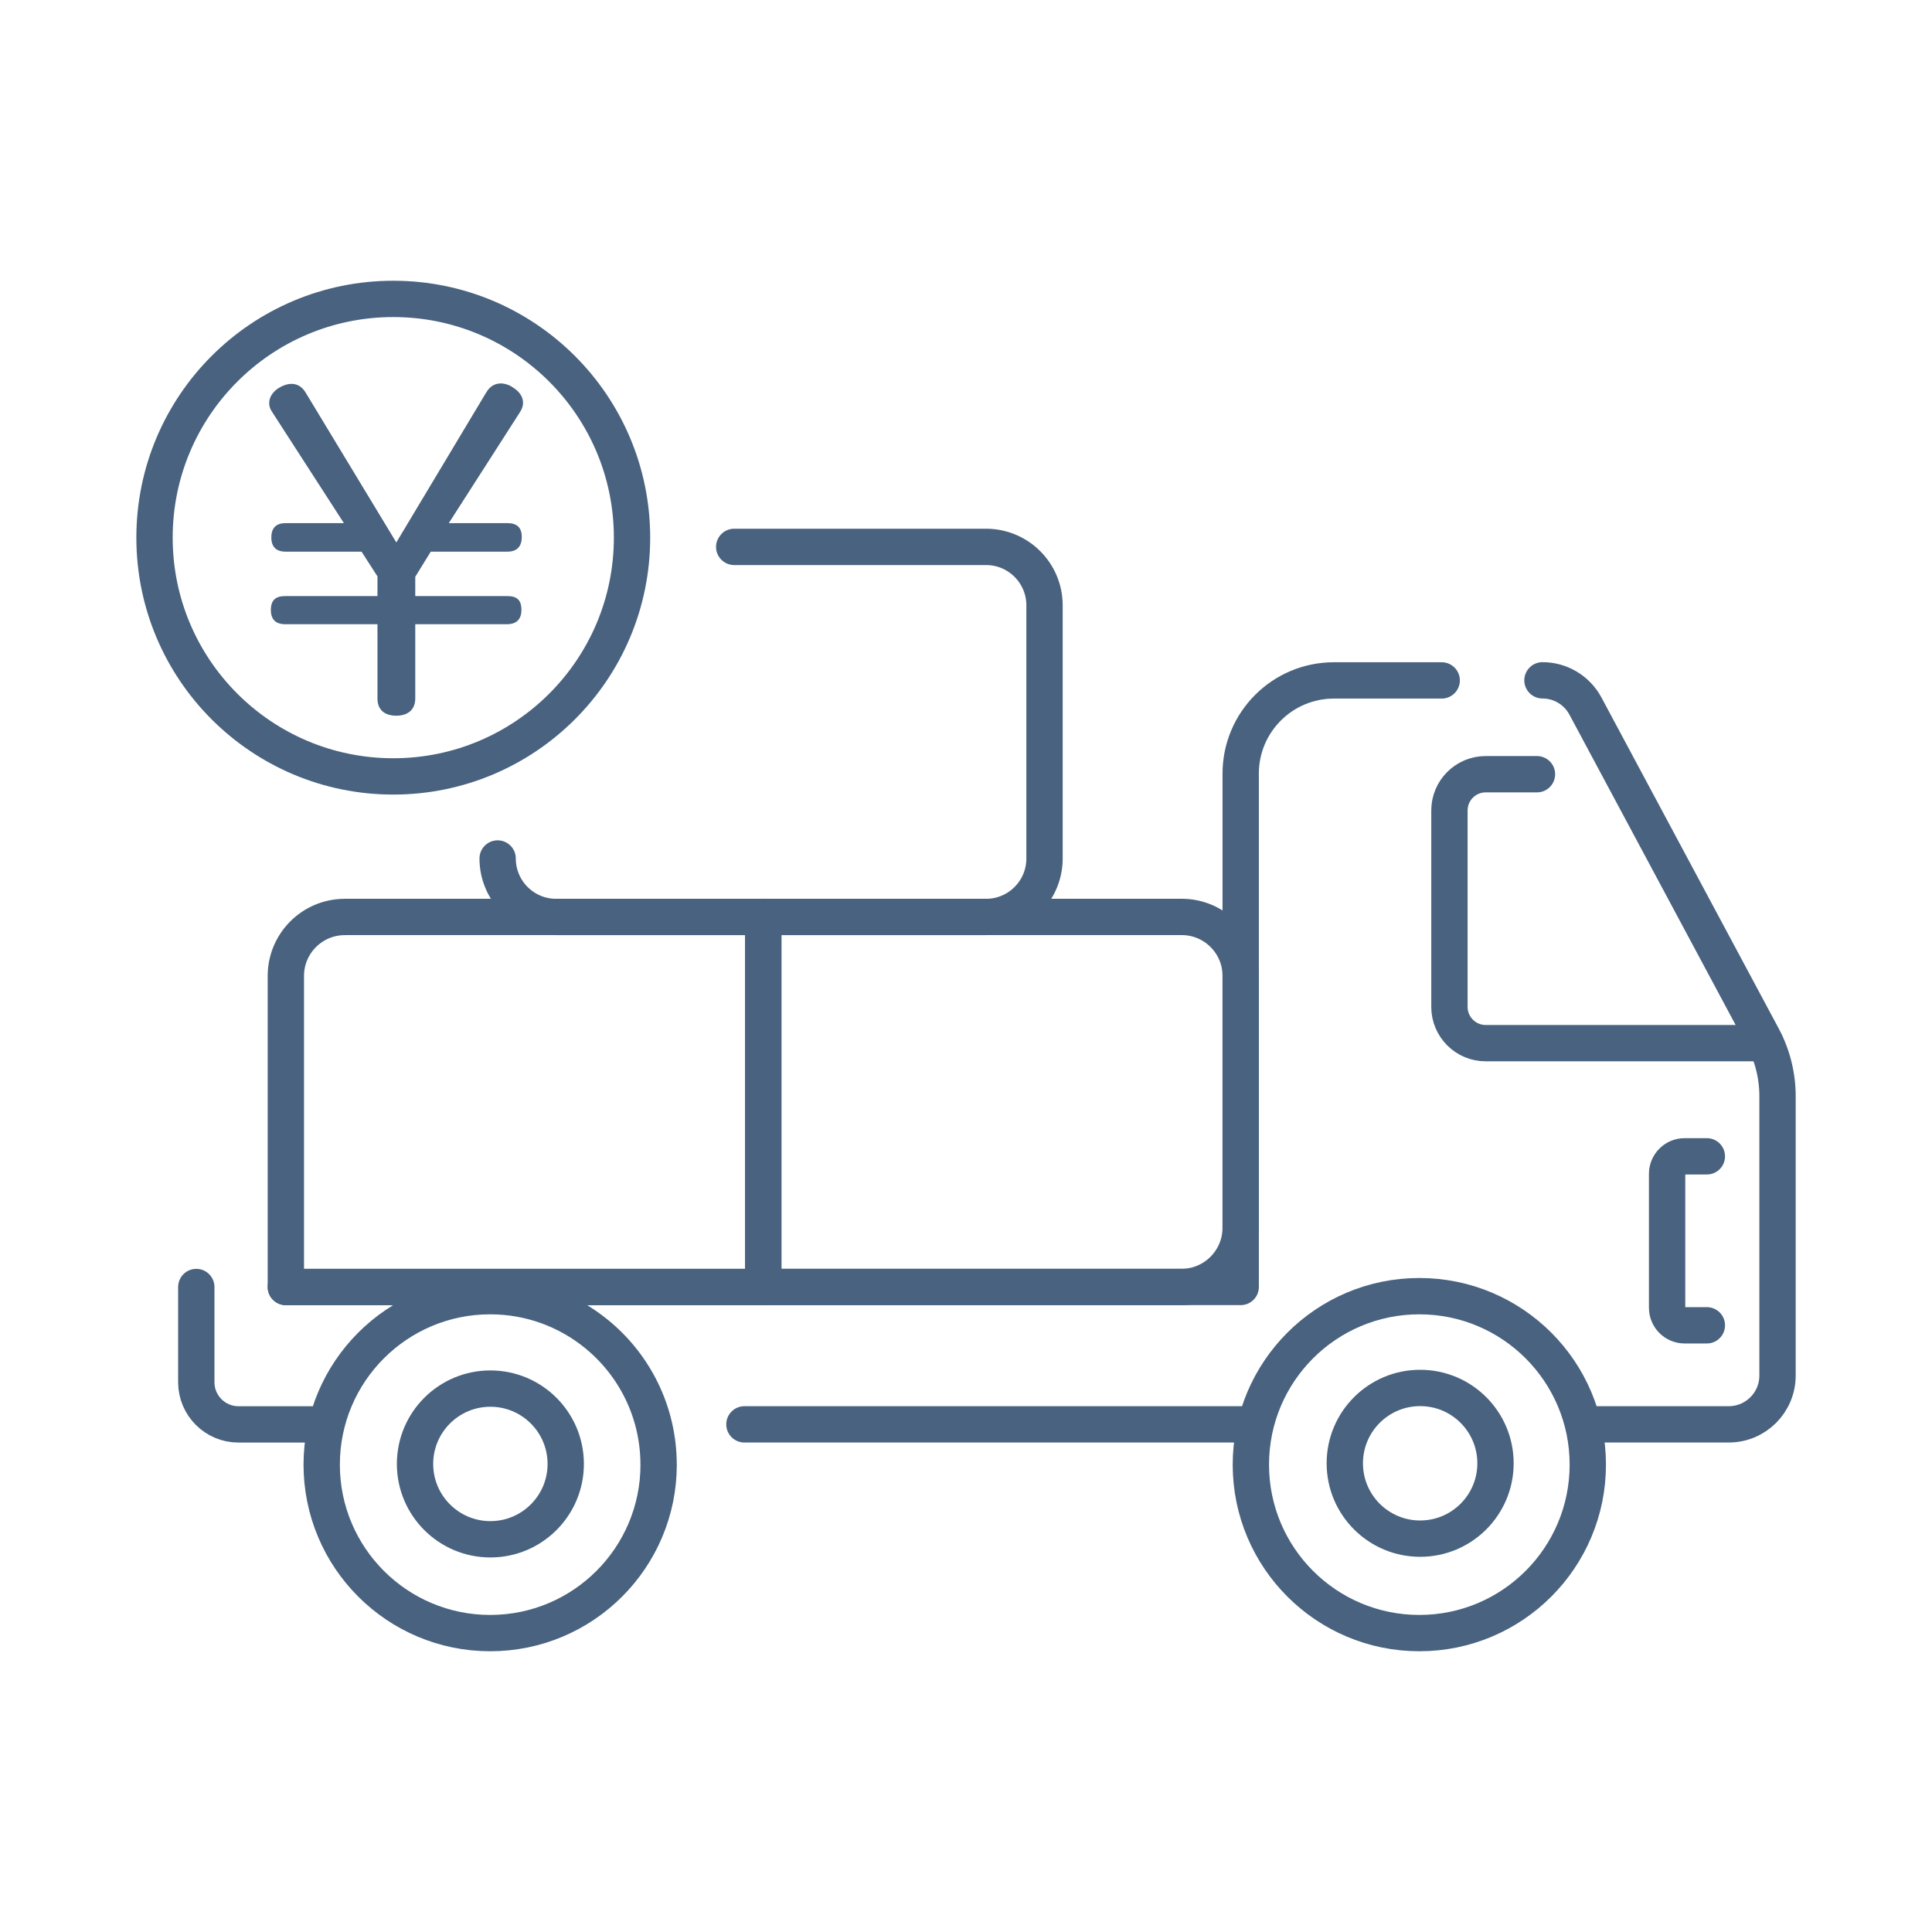
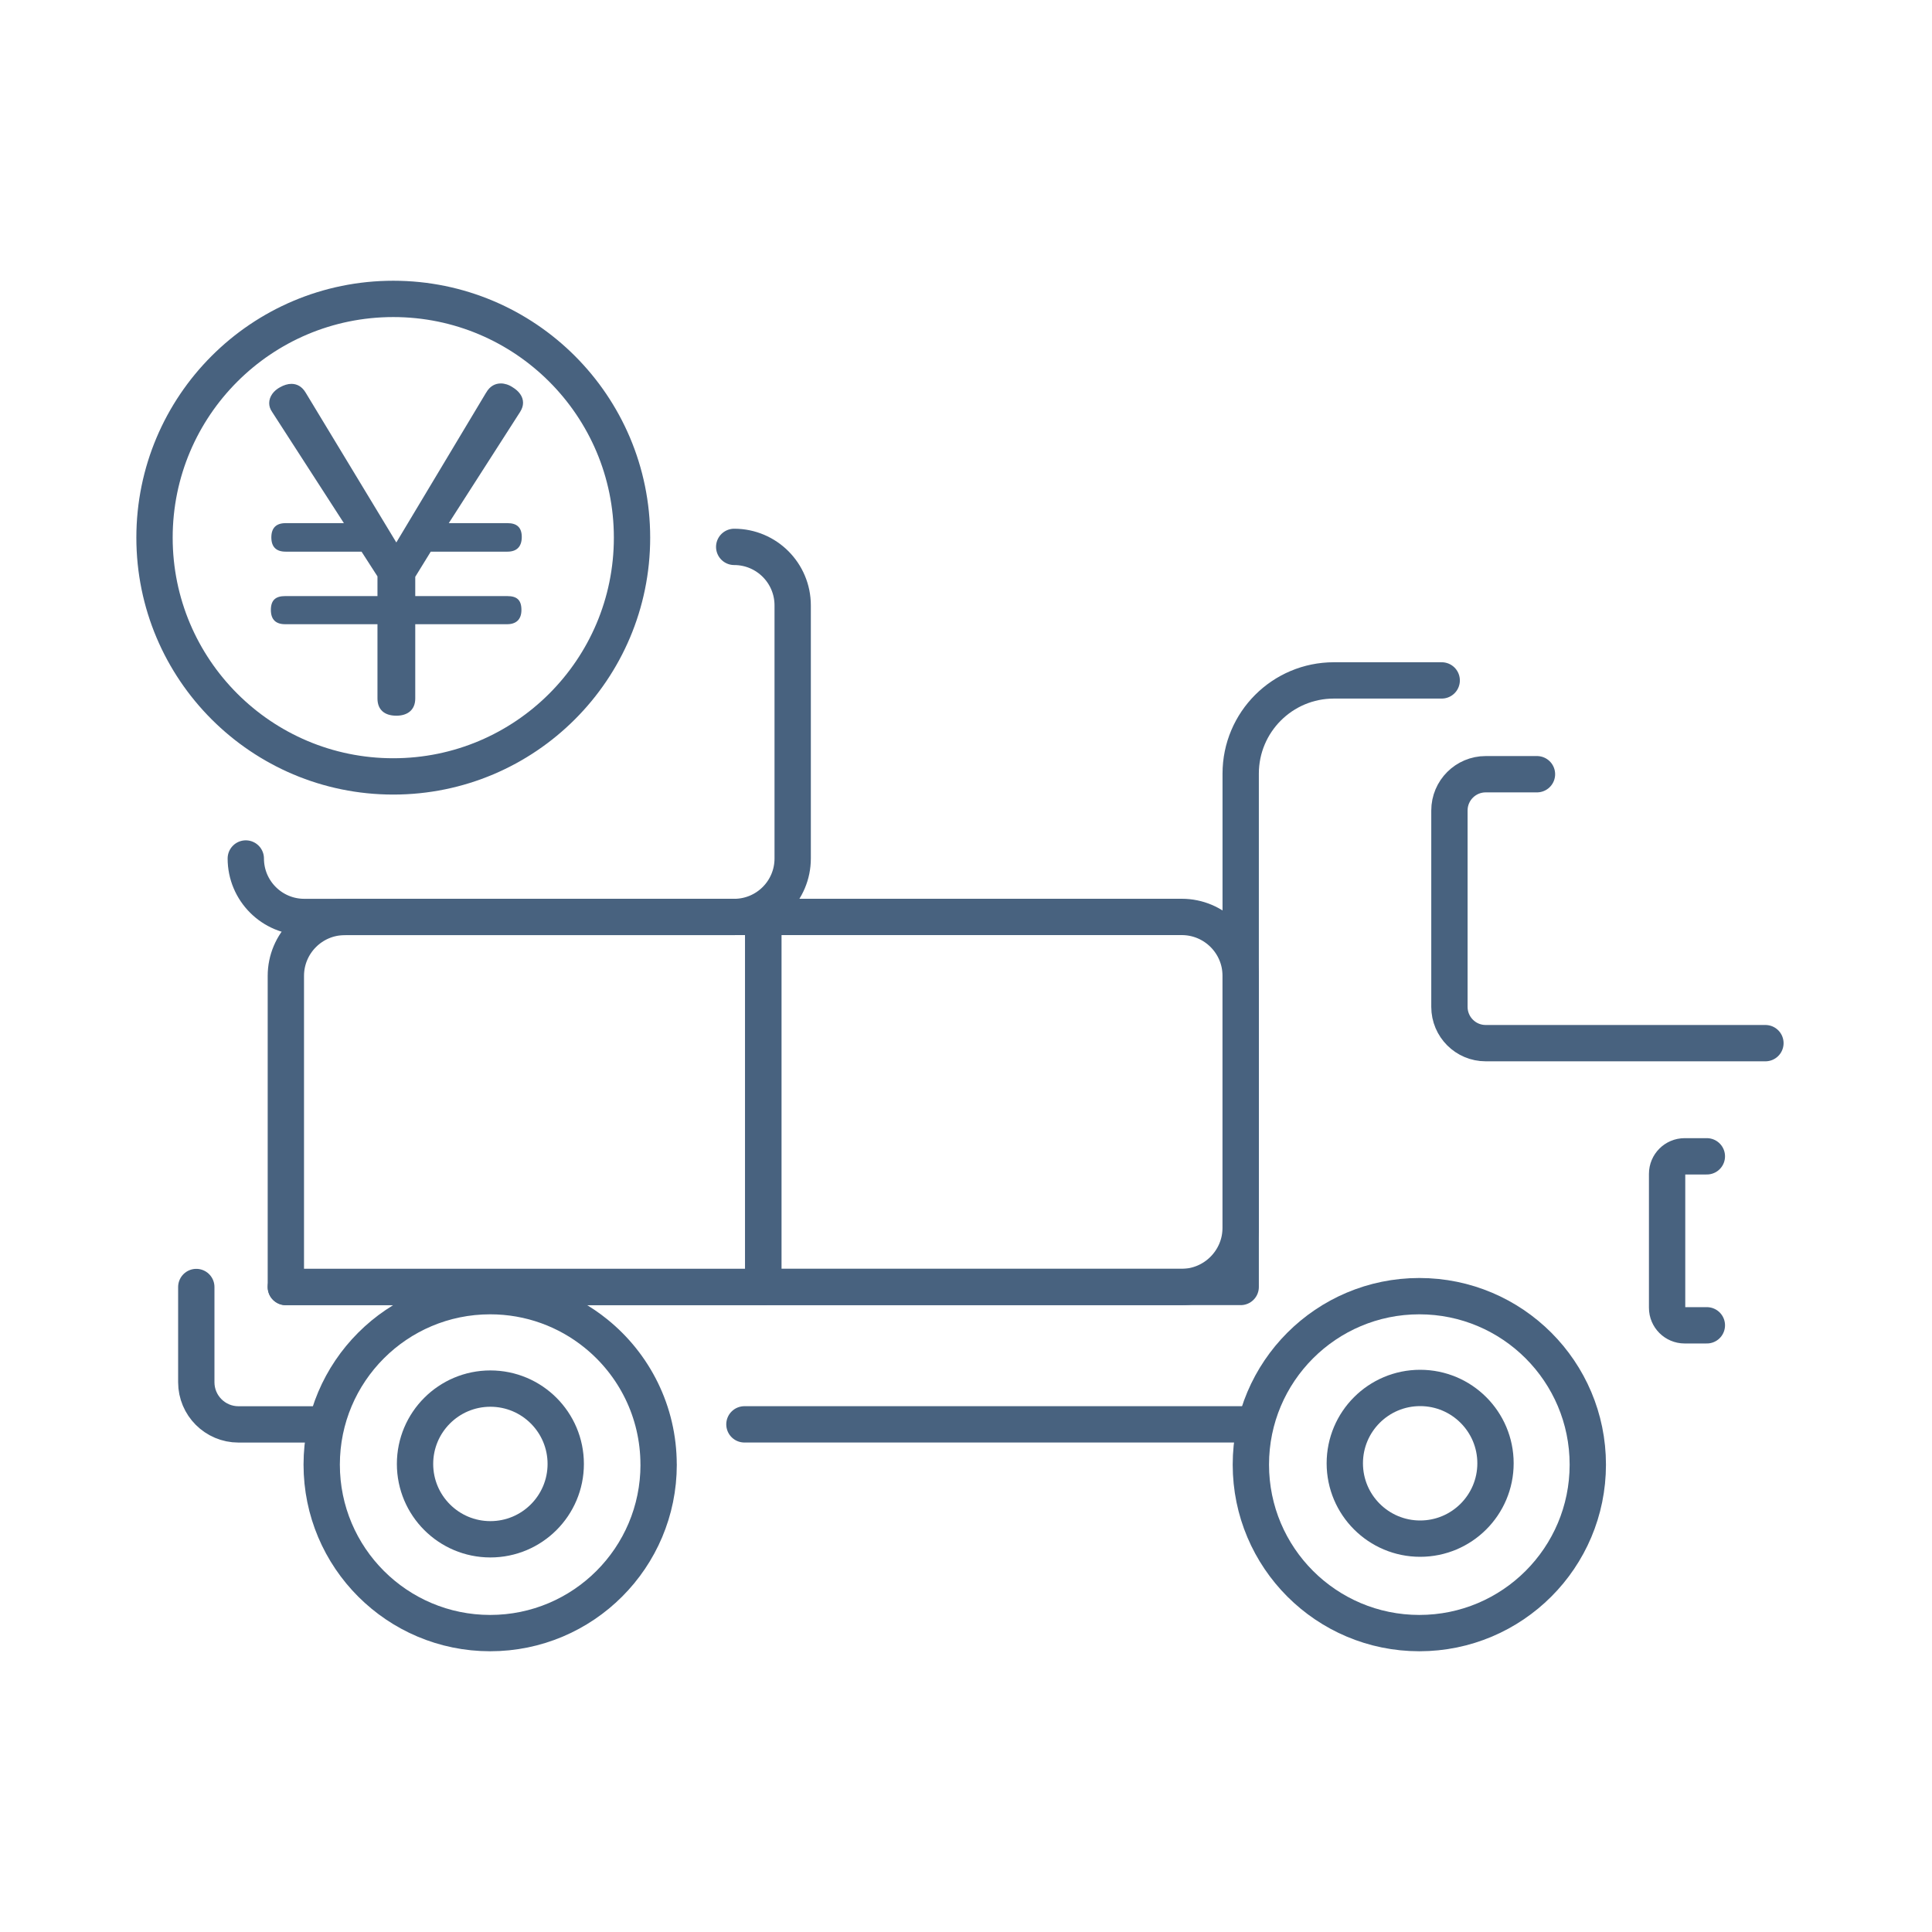
<svg xmlns="http://www.w3.org/2000/svg" id="b" width="45" height="45" viewBox="0 0 45 45">
  <g id="c">
    <g id="d">
      <rect width="45" height="45" fill="none" stroke-width="0" />
-       <path d="M37.048,33.176h3.218c.627,0,1.136-.509,1.136-1.136v-6.508c0-.481-.119-.954-.346-1.378l-4.128-7.708c-.198-.369-.582-.6-1.001-.6" fill="none" stroke="#48627f" stroke-linecap="round" stroke-linejoin="round" stroke-width=".846" />
      <line x1="17.339" y1="33.176" x2="29.135" y2="33.176" fill="none" stroke="#48627f" stroke-linecap="round" stroke-linejoin="round" stroke-width=".846" />
      <path d="M4.572,29.977v2.218c0,.542.44.982.982.982h1.803" fill="none" stroke="#48627f" stroke-linecap="round" stroke-linejoin="round" stroke-width=".846" />
      <path d="M39.756,30.869h-.518c-.225,0-.408-.183-.408-.408v-3.12c0-.225.183-.408.408-.408h.518" fill="none" stroke="#48627f" stroke-linecap="round" stroke-linejoin="round" stroke-width=".846" />
      <path d="M15.341,34.114c0,2.167-1.757,3.924-3.924,3.924s-3.924-1.757-3.924-3.924,1.757-3.924,3.924-3.924c.932,0,1.788.325,2.461.868.892.719,1.462,1.821,1.462,3.056Z" fill="none" stroke="#48627f" stroke-linecap="round" stroke-linejoin="round" stroke-width=".846" />
      <circle cx="11.422" cy="34.098" r="1.755" fill="none" stroke="#48627f" stroke-linecap="round" stroke-linejoin="round" stroke-width=".846" />
      <circle cx="33.059" cy="34.114" r="3.924" fill="none" stroke="#48627f" stroke-linecap="round" stroke-linejoin="round" stroke-width=".846" />
      <circle cx="33.078" cy="34.083" r="1.755" fill="none" stroke="#48627f" stroke-linecap="round" stroke-linejoin="round" stroke-width=".846" />
      <path d="M35.799,18.033h-1.194c-.467,0-.845.378-.845.845v4.574c0,.467.378.845.845.845h6.515" fill="none" stroke="#48627f" stroke-linecap="round" stroke-linejoin="round" stroke-width=".846" />
      <path d="M6.658,29.977h20.858c.763,0,1.382-.619,1.382-1.382v-10.576h0c0-1.199.972-2.171,2.171-2.171h2.511" fill="none" stroke="#48627f" stroke-linecap="round" stroke-linejoin="round" stroke-width=".846" />
      <path d="M8.031,21.357h9.747v8.62H6.658v-7.246c0-.758.615-1.373,1.373-1.373Z" fill="none" stroke="#48627f" stroke-linecap="round" stroke-linejoin="round" stroke-width=".846" />
      <path d="M17.778,21.357h9.747c.758,0,1.373.615,1.373,1.373v7.246h-11.12v-8.62h0Z" fill="none" stroke="#48627f" stroke-linecap="round" stroke-linejoin="round" stroke-width=".846" />
-       <path d="M17.101,12.738h5.866c.752,0,1.362.61,1.362,1.362v5.896c0,.752-.61,1.362-1.362,1.362h-10.014c-.752,0-1.362-.61-1.362-1.362" fill="none" stroke="#48627f" stroke-linecap="round" stroke-linejoin="round" stroke-width=".846" />
+       <path d="M17.101,12.738c.752,0,1.362.61,1.362,1.362v5.896c0,.752-.61,1.362-1.362,1.362h-10.014c-.752,0-1.362-.61-1.362-1.362" fill="none" stroke="#48627f" stroke-linecap="round" stroke-linejoin="round" stroke-width=".846" />
      <circle cx="9.16" cy="12.523" r="5.561" fill="none" stroke="#48627f" stroke-linecap="round" stroke-linejoin="round" stroke-width=".846" />
      <path d="M11.323,9.146c.088-.156.215-.215.342-.215.087,0,.186.029.273.088.147.088.245.215.245.361,0,.069-.02.137-.069.215l-1.661,2.59h1.368c.216,0,.332.098.332.322,0,.235-.127.342-.332.342h-1.788l-.361.586v.449h2.141c.225,0,.332.088.332.323,0,.225-.127.332-.332.332h-2.141v1.73c0,.264-.176.401-.44.401-.274,0-.44-.137-.44-.401v-1.73h-2.151c-.215,0-.332-.107-.332-.332s.107-.323.332-.323h2.151v-.459l-.371-.576h-1.769c-.215,0-.332-.107-.332-.332s.117-.332.332-.332h1.358l-1.672-2.59c-.048-.069-.068-.137-.068-.205,0-.157.107-.293.254-.371.088-.049.177-.078.264-.078.127,0,.245.059.332.205l2.111,3.489,2.091-3.489Z" fill="#48627f" stroke-width="0" />
    </g>
  </g>
</svg>